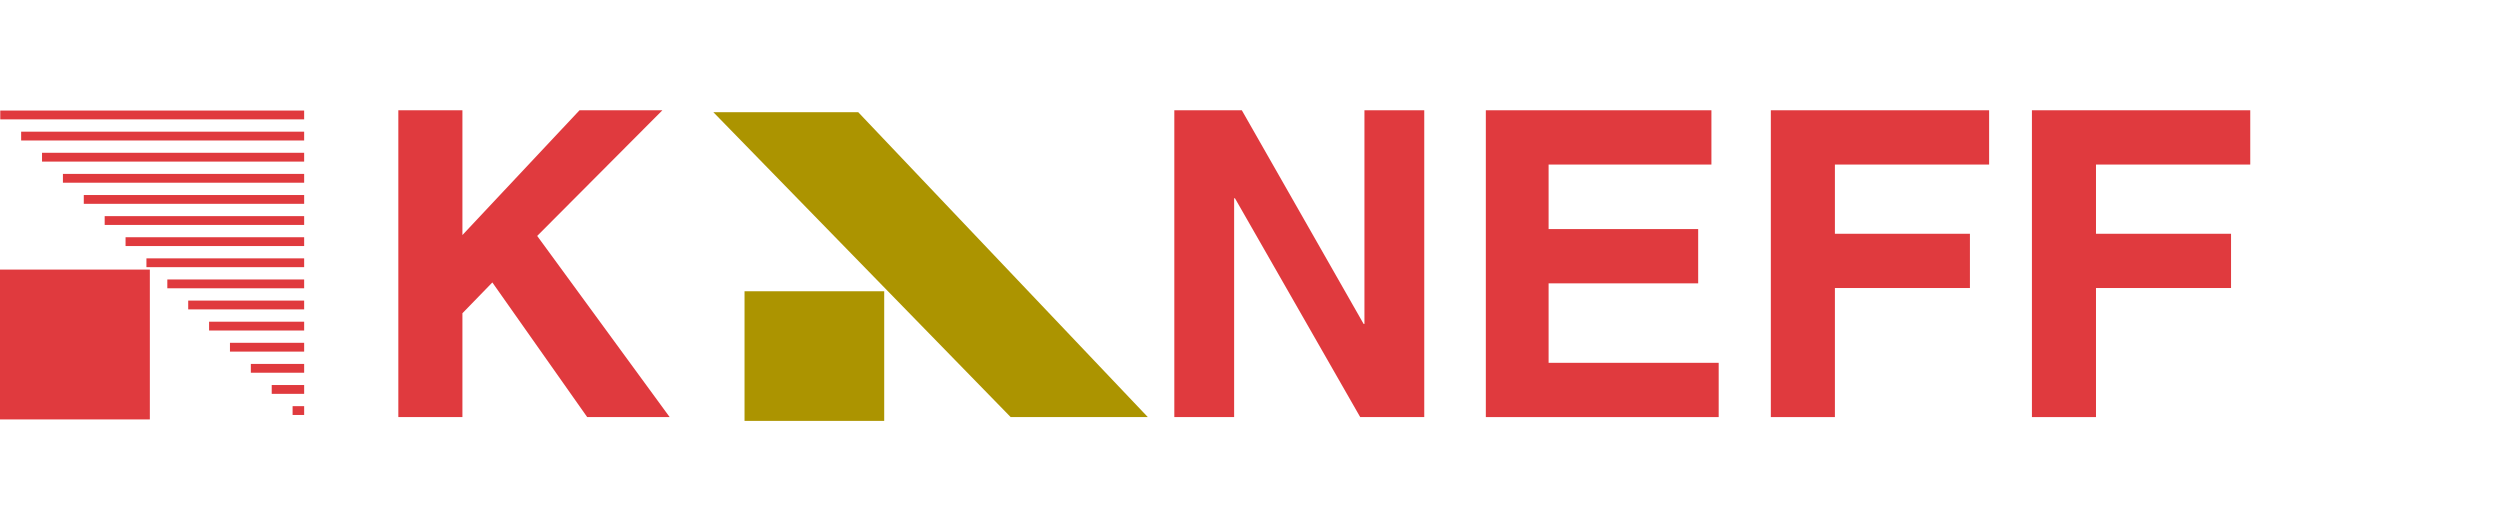
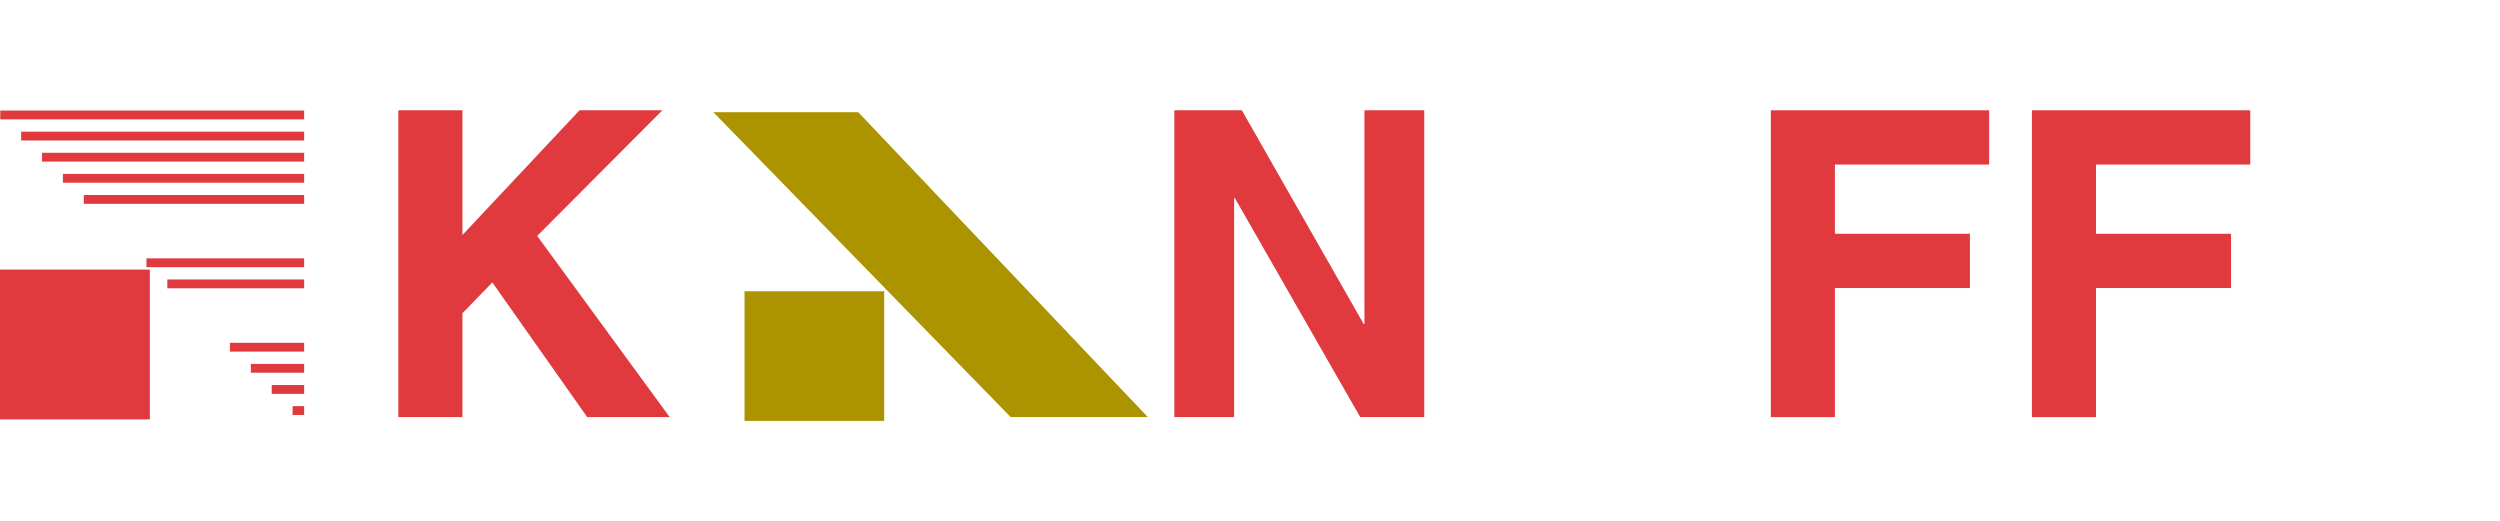
<svg xmlns="http://www.w3.org/2000/svg" version="1.1" id="Layer_1" x="0px" y="0px" width="196.489px" height="40.958px" viewBox="0 0 196.489 40.958" enable-background="new 0 0 196.489 40.958" xml:space="preserve">
  <g>
    <polygon fill="#E03A3E" points="36.344,32.781 31.307,32.781 31.307,8.667 36.344,8.667 36.344,18.473 45.547,8.667 52.061,8.667    42.221,18.543 52.633,32.781 46.151,32.781 38.696,22.199 36.344,24.62  " />
    <polygon fill="#E03A3E" points="107.239,8.667 111.94,8.667 111.94,32.78 106.905,32.78 97.063,15.585 96.997,15.585 96.997,32.78    92.296,32.78 92.296,8.667 97.602,8.667 107.174,25.458 107.239,25.458  " />
-     <polygon fill="#E03A3E" points="134.51,12.933 121.713,12.933 121.713,18.004 133.469,18.004 133.469,22.27 121.713,22.27    121.713,28.516 135.081,28.516 135.081,32.781 116.78,32.781 116.78,8.667 134.51,8.667  " />
    <polygon fill="#E03A3E" points="144.215,32.781 139.18,32.781 139.18,8.667 156.336,8.667 156.336,12.933 144.215,12.933    144.215,18.373 154.827,18.373 154.827,22.637 144.215,22.637  " />
    <polygon fill="#E03A3E" points="164.735,32.781 159.7,32.781 159.7,8.667 176.86,8.667 176.86,12.933 164.735,12.933    164.735,18.373 175.35,18.373 175.35,22.637 164.735,22.637  " />
    <rect x="58.517" y="22.892" fill="#AC9400" width="10.978" height="10.188" />
    <polygon fill="#AC9400" points="79.43,32.777 90.21,32.777 67.451,8.816 56.064,8.816  " />
    <rect y="21.188" fill="#E03A3E" width="11.777" height="11.777" />
    <rect x="0.021" y="8.689" fill="#E03A3E" width="23.884" height="0.693" />
    <rect x="1.662" y="10.349" fill="#E03A3E" width="22.243" height="0.693" />
    <rect x="3.303" y="12.008" fill="#E03A3E" width="20.602" height="0.693" />
    <rect x="4.945" y="13.668" fill="#E03A3E" width="18.96" height="0.693" />
    <rect x="6.585" y="15.328" fill="#E03A3E" width="17.32" height="0.692" />
-     <rect x="8.227" y="16.987" fill="#E03A3E" width="15.678" height="0.692" />
-     <rect x="9.868" y="18.646" fill="#E03A3E" width="14.037" height="0.692" />
    <rect x="11.509" y="20.306" fill="#E03A3E" width="12.396" height="0.692" />
    <rect x="13.151" y="21.965" fill="#E03A3E" width="10.754" height="0.693" />
-     <rect x="14.792" y="23.625" fill="#E03A3E" width="9.113" height="0.692" />
-     <rect x="16.433" y="25.284" fill="#E03A3E" width="7.472" height="0.693" />
    <rect x="18.074" y="26.943" fill="#E03A3E" width="5.831" height="0.692" />
    <rect x="19.715" y="28.603" fill="#E03A3E" width="4.19" height="0.692" />
    <rect x="21.356" y="30.261" fill="#E03A3E" width="2.549" height="0.694" />
    <rect x="22.997" y="31.922" fill="#E03A3E" width="0.908" height="0.693" />
  </g>
</svg>